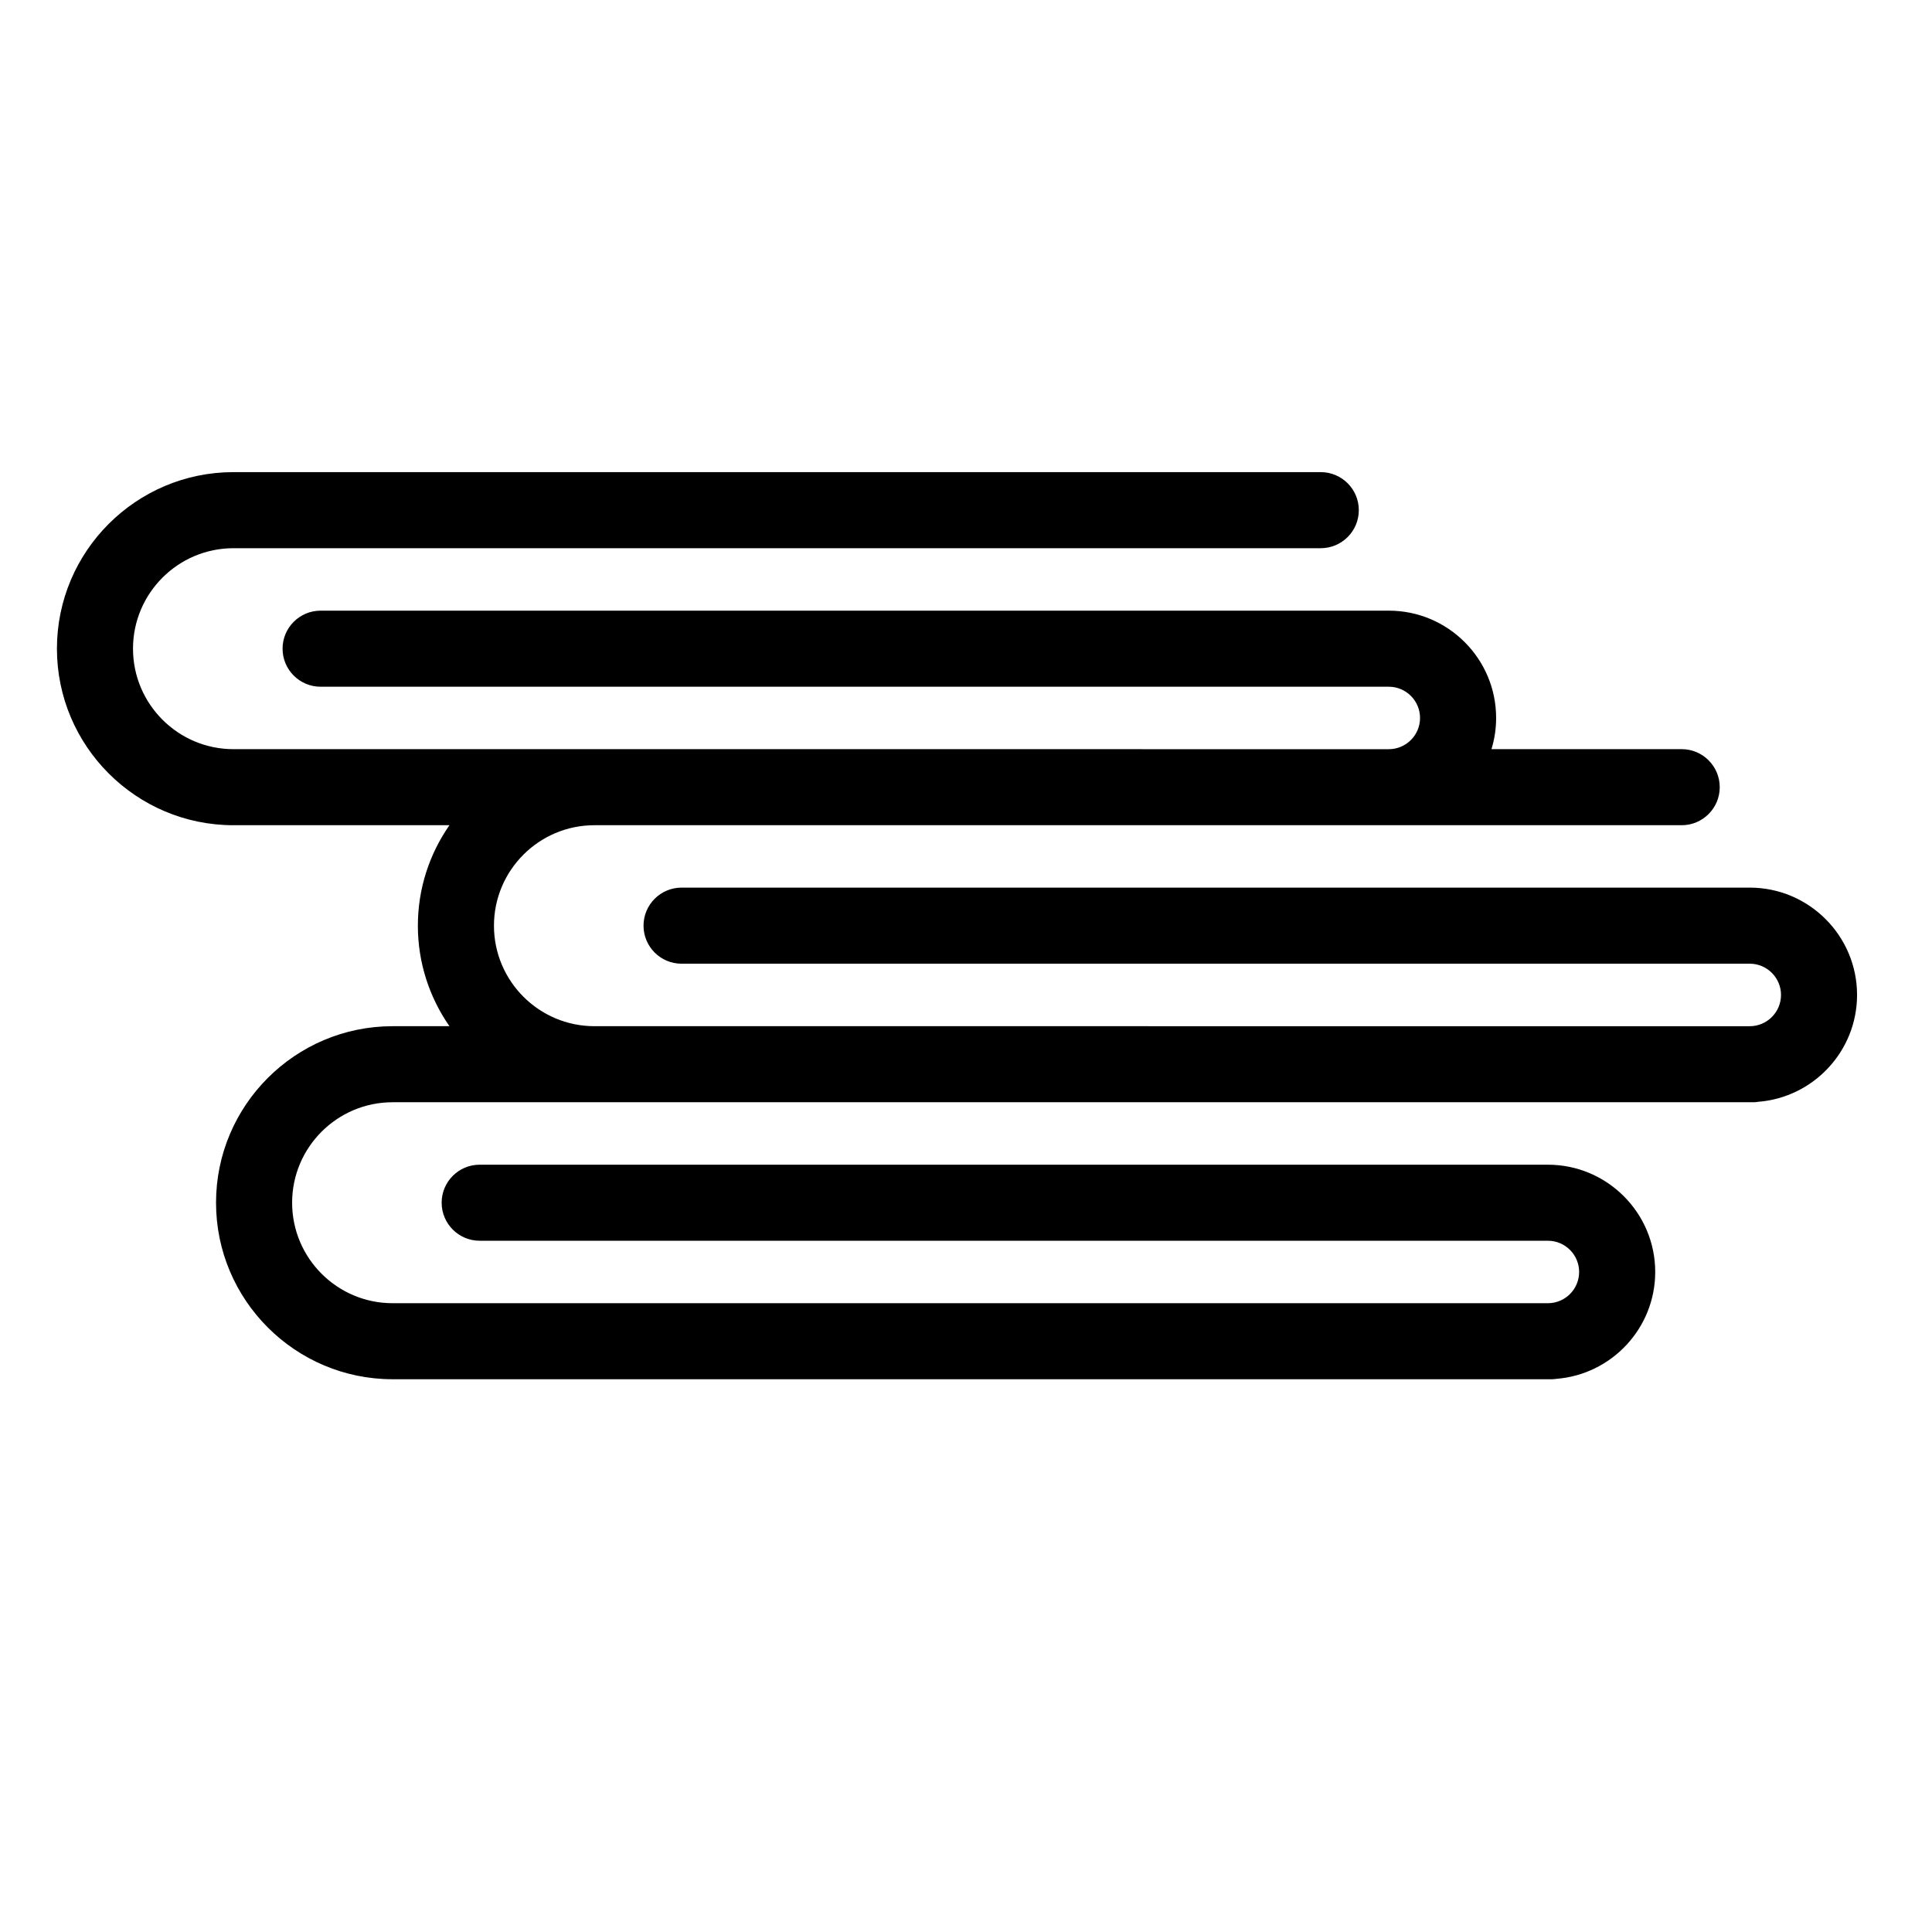
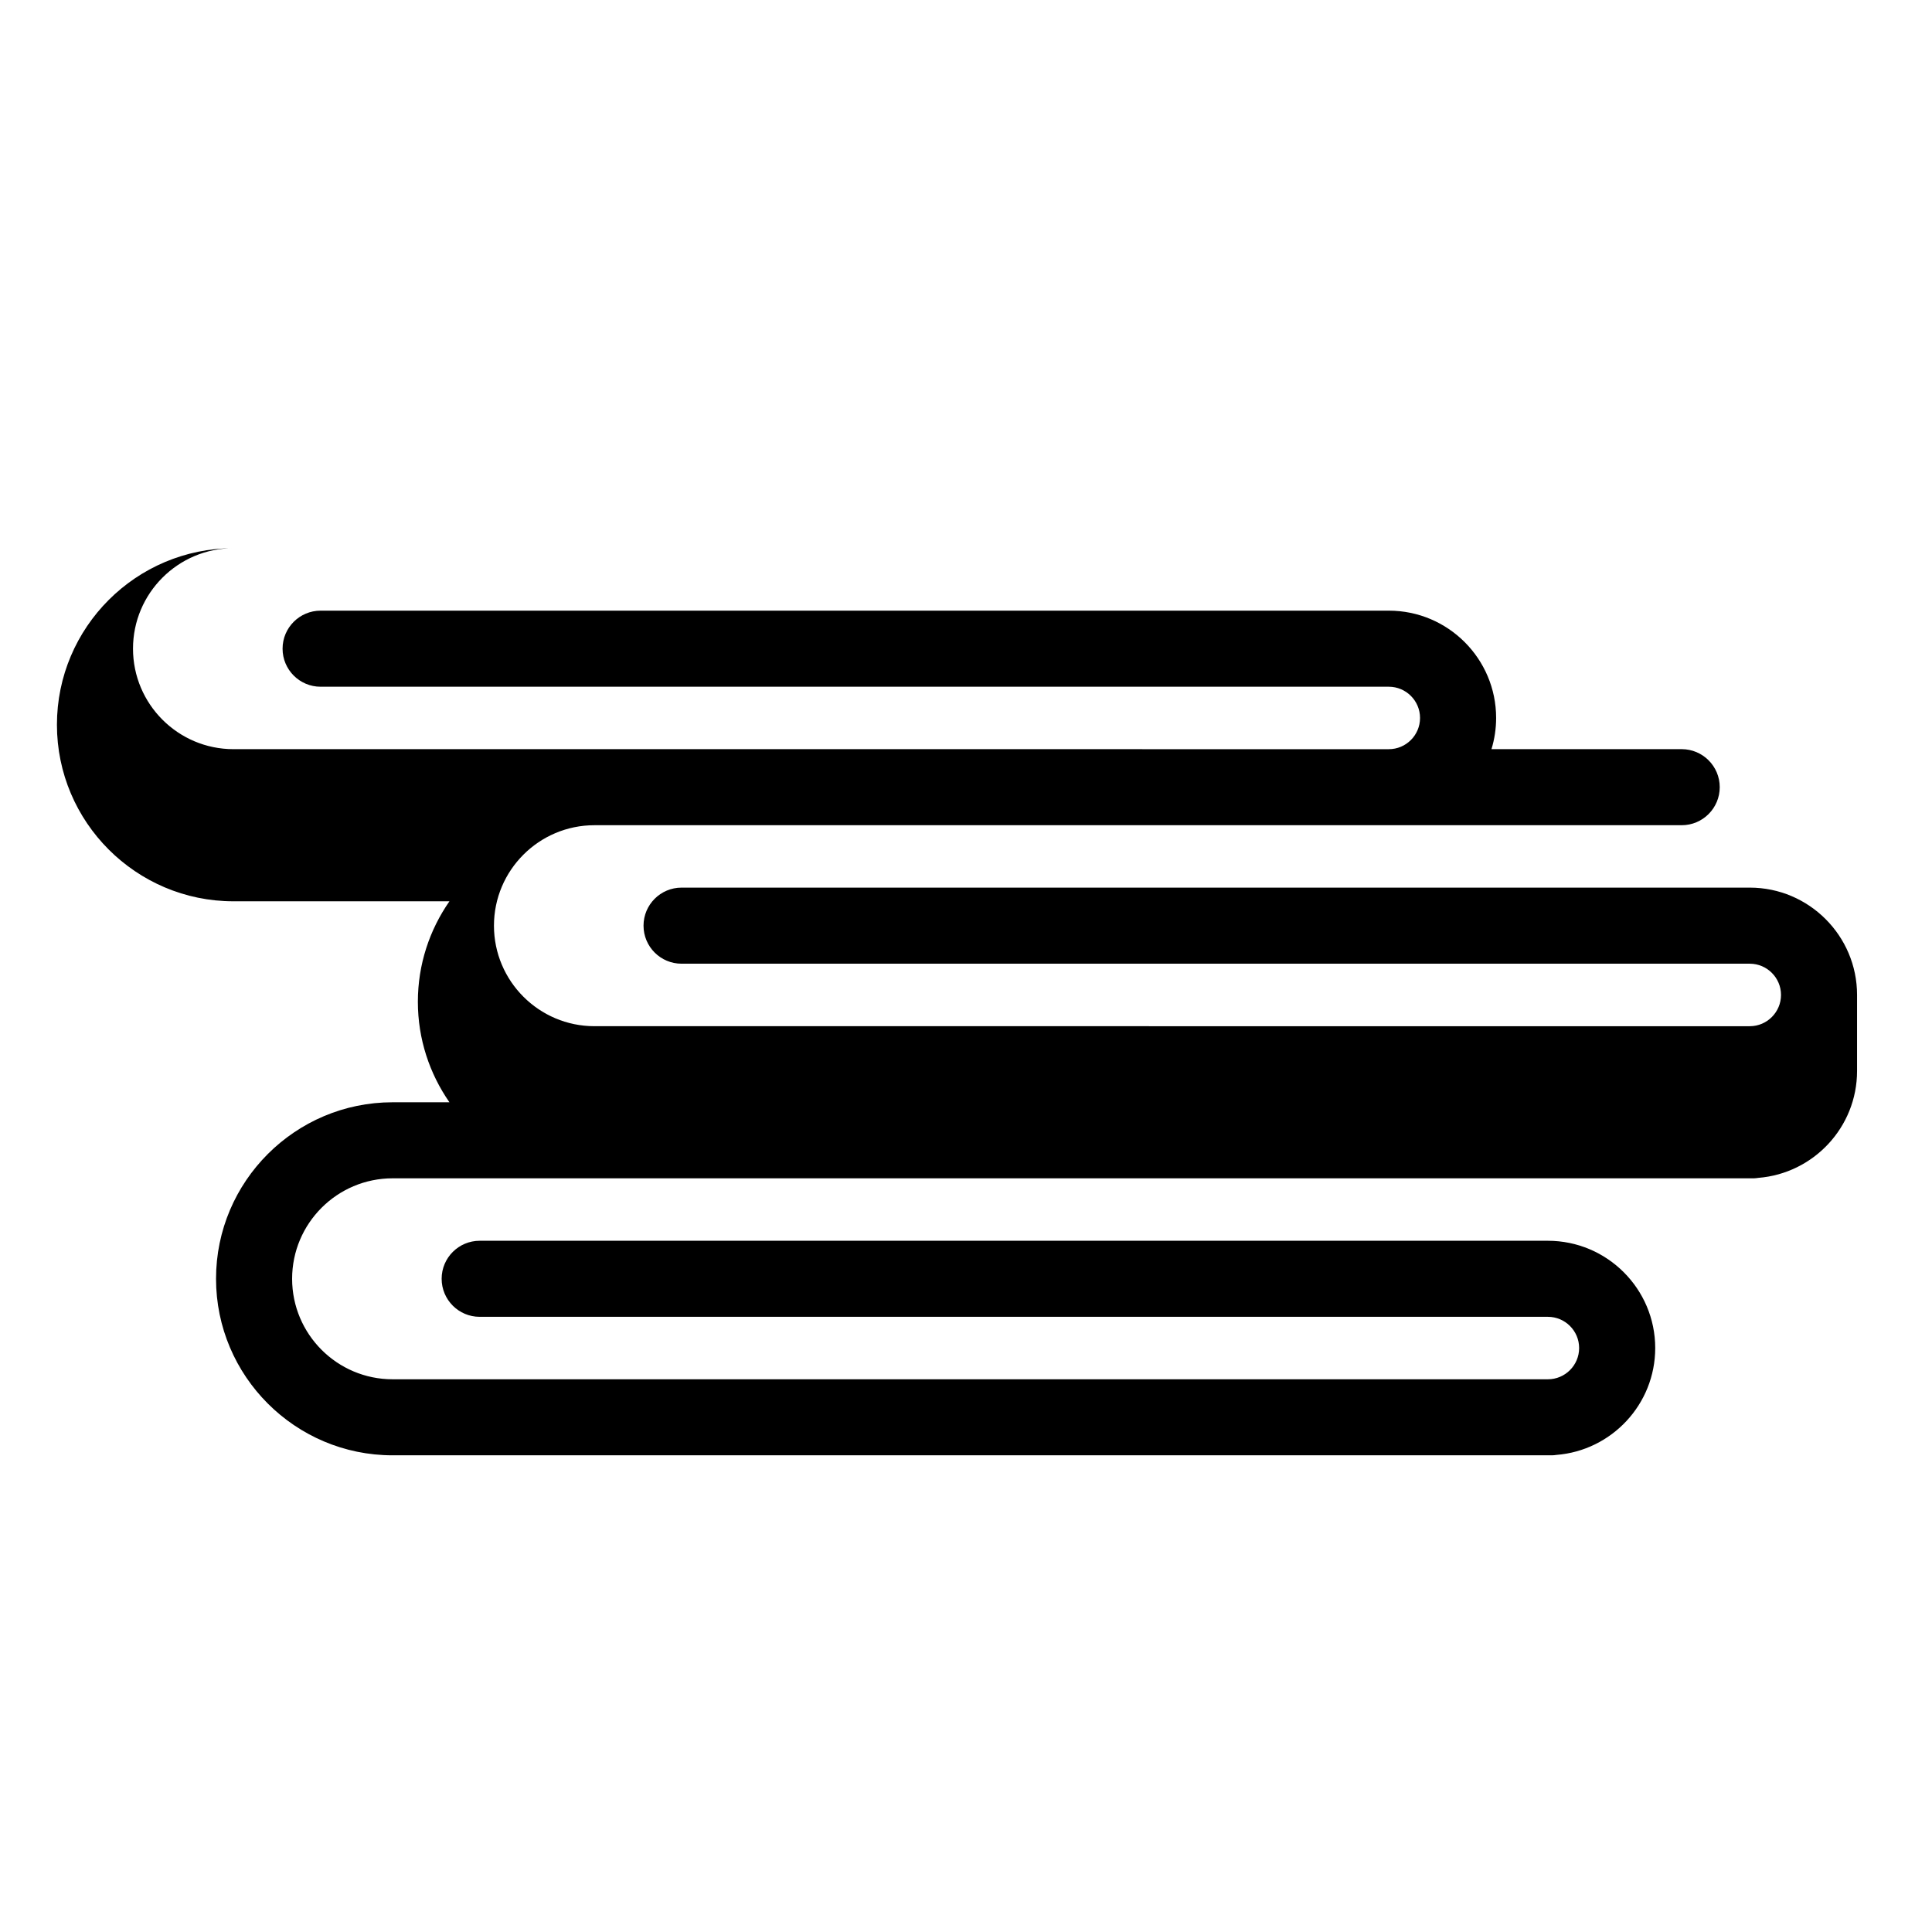
<svg xmlns="http://www.w3.org/2000/svg" fill="#000000" width="800px" height="800px" version="1.1" viewBox="144 144 512 512">
-   <path d="m636.14 407.66c0-15.668-12.758-28.43-28.43-28.43h-283.09c-5.562 0-10.078 4.516-10.078 10.082s4.516 10.078 10.078 10.078h283.09c4.555 0 8.277 3.715 8.277 8.277 0 4.566-3.719 8.289-8.277 8.289l-306.18-0.004c-14.68 0-26.625-11.945-26.625-26.637 0-14.688 11.945-26.625 26.625-26.625h288.14c5.562 0 10.078-4.516 10.078-10.078s-4.516-10.078-10.078-10.078l-50.414 0.004c0.801-2.625 1.234-5.402 1.234-8.277 0-15.68-12.746-28.43-28.426-28.43h-283.1c-5.562 0-10.078 4.516-10.078 10.078 0 5.566 4.516 10.082 10.078 10.082h283.09c4.555 0 8.273 3.715 8.273 8.273 0 4.566-3.715 8.277-8.273 8.277l-306.18-0.004c-14.68 0-26.625-11.945-26.625-26.633s11.945-26.625 26.625-26.625h288.14c5.57 0 10.086-4.516 10.086-10.082 0-5.562-4.516-10.078-10.086-10.078h-288.14c-25.797 0-46.785 20.988-46.785 46.785s20.988 46.789 46.785 46.789h57.234c-5.262 7.566-8.367 16.73-8.367 26.625 0 9.895 3.109 19.059 8.367 26.637h-15.07c-25.797 0-46.785 20.984-46.785 46.773 0 25.797 20.988 46.785 46.785 46.785h307.29c0.387 0 0.762-0.059 1.133-0.105 14.629-1.152 26.191-13.402 26.191-28.324 0-15.672-12.758-28.426-28.441-28.426h-283.09c-5.562 0-10.078 4.508-10.078 10.07 0 5.566 4.516 10.082 10.078 10.082h283.09c4.566 0 8.277 3.715 8.277 8.273 0 4.559-3.707 8.281-8.277 8.281h-306.17c-14.68 0-26.625-11.945-26.625-26.633 0-14.68 11.945-26.625 26.625-26.625h360.78c0.387 0 0.746-0.074 1.133-0.117 14.633-1.16 26.188-13.41 26.188-28.332z" />
+   <path d="m636.14 407.66c0-15.668-12.758-28.43-28.43-28.43h-283.09c-5.562 0-10.078 4.516-10.078 10.082s4.516 10.078 10.078 10.078h283.09c4.555 0 8.277 3.715 8.277 8.277 0 4.566-3.719 8.289-8.277 8.289l-306.18-0.004c-14.68 0-26.625-11.945-26.625-26.637 0-14.688 11.945-26.625 26.625-26.625h288.14c5.562 0 10.078-4.516 10.078-10.078s-4.516-10.078-10.078-10.078l-50.414 0.004c0.801-2.625 1.234-5.402 1.234-8.277 0-15.68-12.746-28.43-28.426-28.43h-283.1c-5.562 0-10.078 4.516-10.078 10.078 0 5.566 4.516 10.082 10.078 10.082h283.09c4.555 0 8.273 3.715 8.273 8.273 0 4.566-3.715 8.277-8.273 8.277l-306.18-0.004c-14.68 0-26.625-11.945-26.625-26.633s11.945-26.625 26.625-26.625h288.14h-288.14c-25.797 0-46.785 20.988-46.785 46.785s20.988 46.789 46.785 46.789h57.234c-5.262 7.566-8.367 16.73-8.367 26.625 0 9.895 3.109 19.059 8.367 26.637h-15.07c-25.797 0-46.785 20.984-46.785 46.773 0 25.797 20.988 46.785 46.785 46.785h307.29c0.387 0 0.762-0.059 1.133-0.105 14.629-1.152 26.191-13.402 26.191-28.324 0-15.672-12.758-28.426-28.441-28.426h-283.09c-5.562 0-10.078 4.508-10.078 10.07 0 5.566 4.516 10.082 10.078 10.082h283.09c4.566 0 8.277 3.715 8.277 8.273 0 4.559-3.707 8.281-8.277 8.281h-306.17c-14.68 0-26.625-11.945-26.625-26.633 0-14.68 11.945-26.625 26.625-26.625h360.78c0.387 0 0.746-0.074 1.133-0.117 14.633-1.16 26.188-13.41 26.188-28.332z" />
</svg>